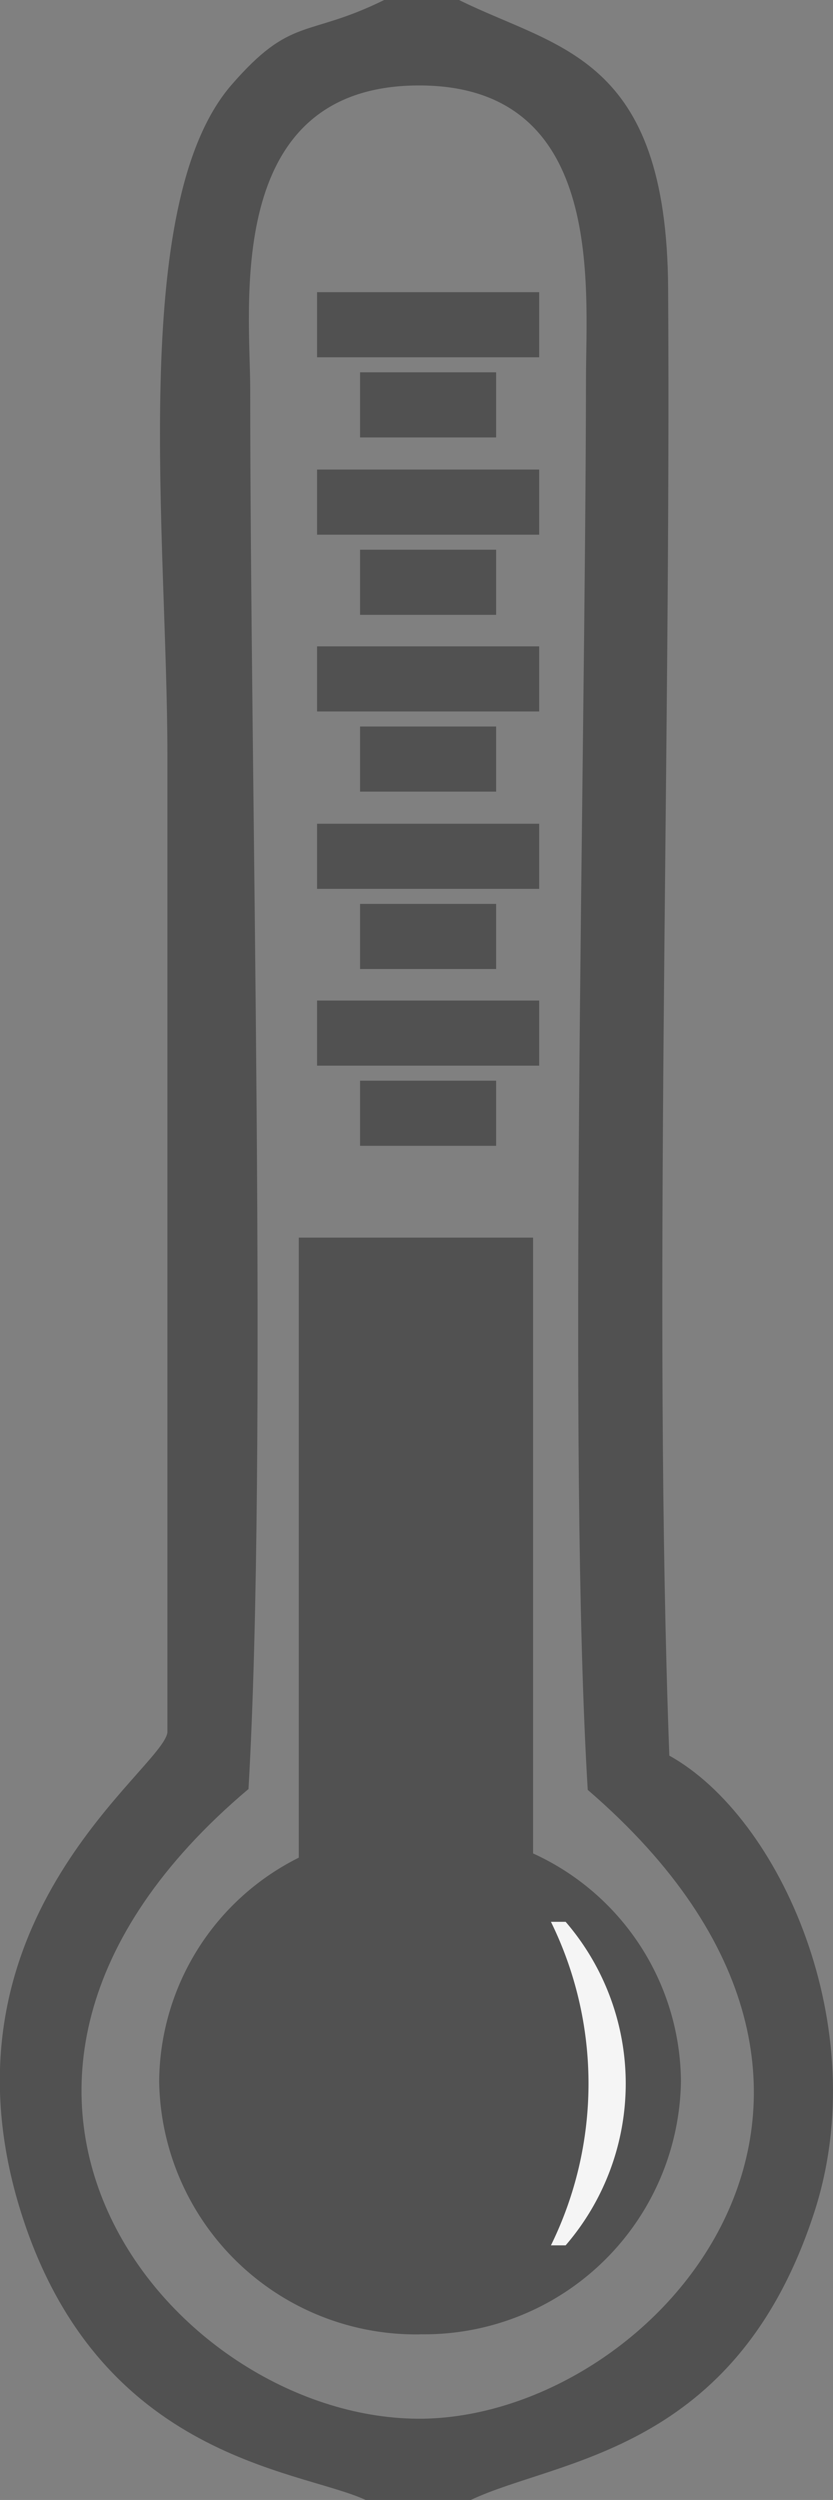
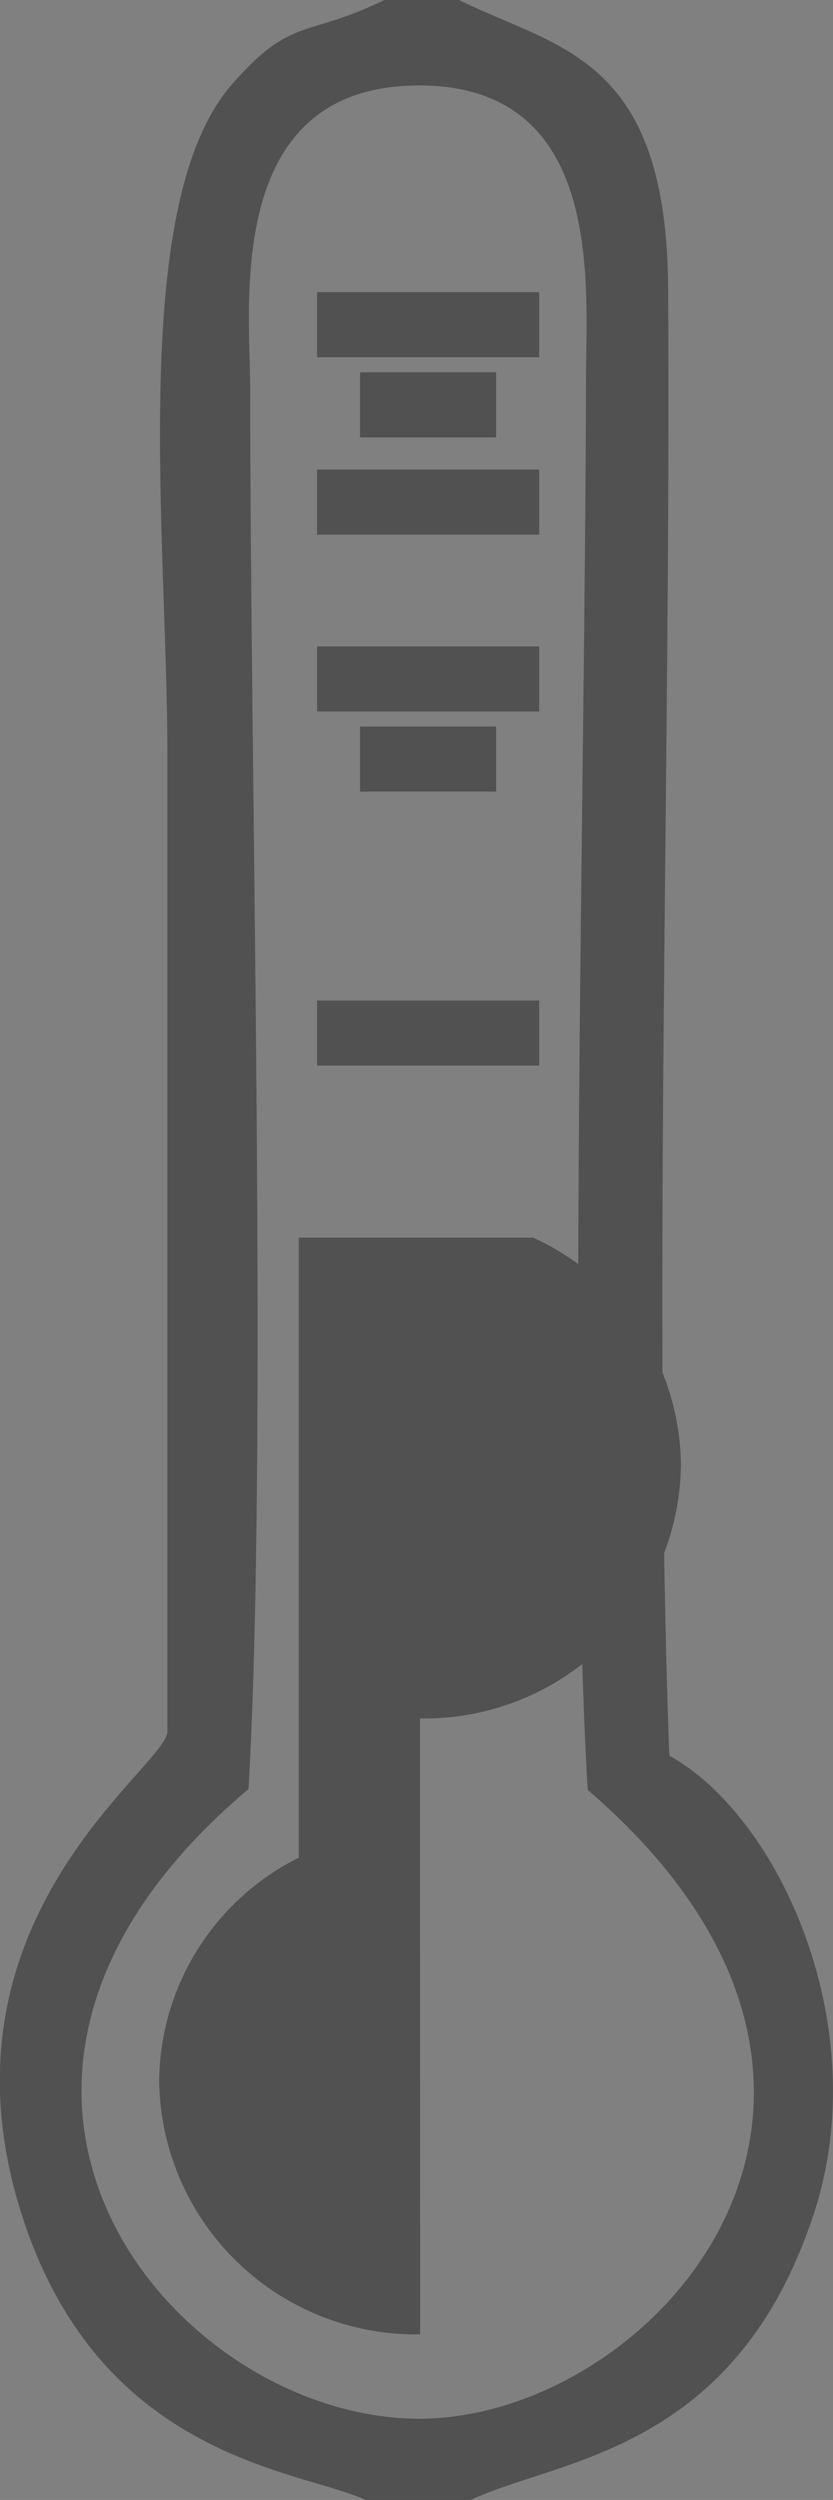
<svg xmlns="http://www.w3.org/2000/svg" width="18.133" height="54.398" viewBox="0 0 18.133 54.398">
  <rect x="0" y="0" width="18.133" height="54.398" fill="#808080" stroke="none" />
  <g id="Grupo_398" data-name="Grupo 398" transform="translate(-971 -445)">
-     <path id="Trazado_2380" data-name="Trazado 2380" d="M1165.041,244.745a5.59,5.59,0,0,1-5.681-5.5,5.483,5.483,0,0,1,3.039-4.873V220.88h5.1v13.4a5.494,5.494,0,0,1,3.219,4.963,5.59,5.59,0,0,1-5.681,5.5" transform="translate(-184.895 251.05)" fill="#515151" fill-rule="evenodd" />
+     <path id="Trazado_2380" data-name="Trazado 2380" d="M1165.041,244.745a5.59,5.59,0,0,1-5.681-5.5,5.483,5.483,0,0,1,3.039-4.873V220.88h5.1a5.494,5.494,0,0,1,3.219,4.963,5.59,5.59,0,0,1-5.681,5.5" transform="translate(-184.895 251.05)" fill="#515151" fill-rule="evenodd" />
    <path id="Trazado_2379" data-name="Trazado 2379" d="M1164.624,254.278h2.283c1.9-.9,5.771-1.013,7.476-6.258,1.308-4.027-.744-8.6-3.155-9.938-.359-9.72.038-21.711-.026-31.918-.026-5.078-2.4-5.219-4.552-6.284h-1.629c-1.693.834-2.013.333-3.334,1.859-2.244,2.616-1.385,9.861-1.385,14.568v21.275c-.128.808-4.963,3.975-3.3,10.054,1.6,5.758,6.155,5.963,7.617,6.643m-2.552-15.465c.423-7.31.038-21.852.038-30.456,0-1.782-.59-6.514,3.539-6.617,4.206-.1,3.77,4.36,3.77,6.386-.013,8.6-.4,23.455.038,30.7,7.656,6.591,1.552,13.593-3.578,13.683-5.373.077-11.516-7.194-3.809-13.7" transform="translate(-185.658 245.12)" fill="#515151" fill-rule="evenodd" />
-     <path id="Trazado_2381" data-name="Trazado 2381" d="M1166.01,232.49h.32a5.39,5.39,0,0,1,0,7.04h-.32a7.985,7.985,0,0,0,0-7.04" transform="translate(-183.017 254.328)" fill="#f5f5f5" fill-rule="evenodd" />
    <line id="Línea_215" data-name="Línea 215" x2="4.835" transform="translate(977.902 452.066)" fill="none" stroke="#515151" stroke-miterlimit="22.926" stroke-width="1.417" />
    <line id="Línea_216" data-name="Línea 216" x2="4.835" transform="translate(977.902 455.926)" fill="none" stroke="#515151" stroke-miterlimit="22.926" stroke-width="1.417" />
    <line id="Línea_217" data-name="Línea 217" x2="4.835" transform="translate(977.902 459.773)" fill="none" stroke="#515151" stroke-miterlimit="22.926" stroke-width="1.417" />
-     <line id="Línea_218" data-name="Línea 218" x2="4.835" transform="translate(977.902 463.633)" fill="none" stroke="#515151" stroke-miterlimit="22.926" stroke-width="1.417" />
    <line id="Línea_219" data-name="Línea 219" x2="4.835" transform="translate(977.902 467.48)" fill="none" stroke="#515151" stroke-miterlimit="22.926" stroke-width="1.417" />
    <line id="Línea_220" data-name="Línea 220" x2="2.962" transform="translate(978.838 453.81)" fill="none" stroke="#515151" stroke-miterlimit="22.926" stroke-width="1.417" />
-     <line id="Línea_221" data-name="Línea 221" x2="2.962" transform="translate(978.838 457.67)" fill="none" stroke="#515151" stroke-miterlimit="22.926" stroke-width="1.417" />
    <line id="Línea_222" data-name="Línea 222" x2="2.962" transform="translate(978.838 461.517)" fill="none" stroke="#515151" stroke-miterlimit="22.926" stroke-width="1.417" />
-     <line id="Línea_223" data-name="Línea 223" x2="2.962" transform="translate(978.838 465.377)" fill="none" stroke="#515151" stroke-miterlimit="22.926" stroke-width="1.417" />
-     <line id="Línea_224" data-name="Línea 224" x2="2.962" transform="translate(978.838 469.224)" fill="none" stroke="#515151" stroke-miterlimit="22.926" stroke-width="1.417" />
  </g>
</svg>